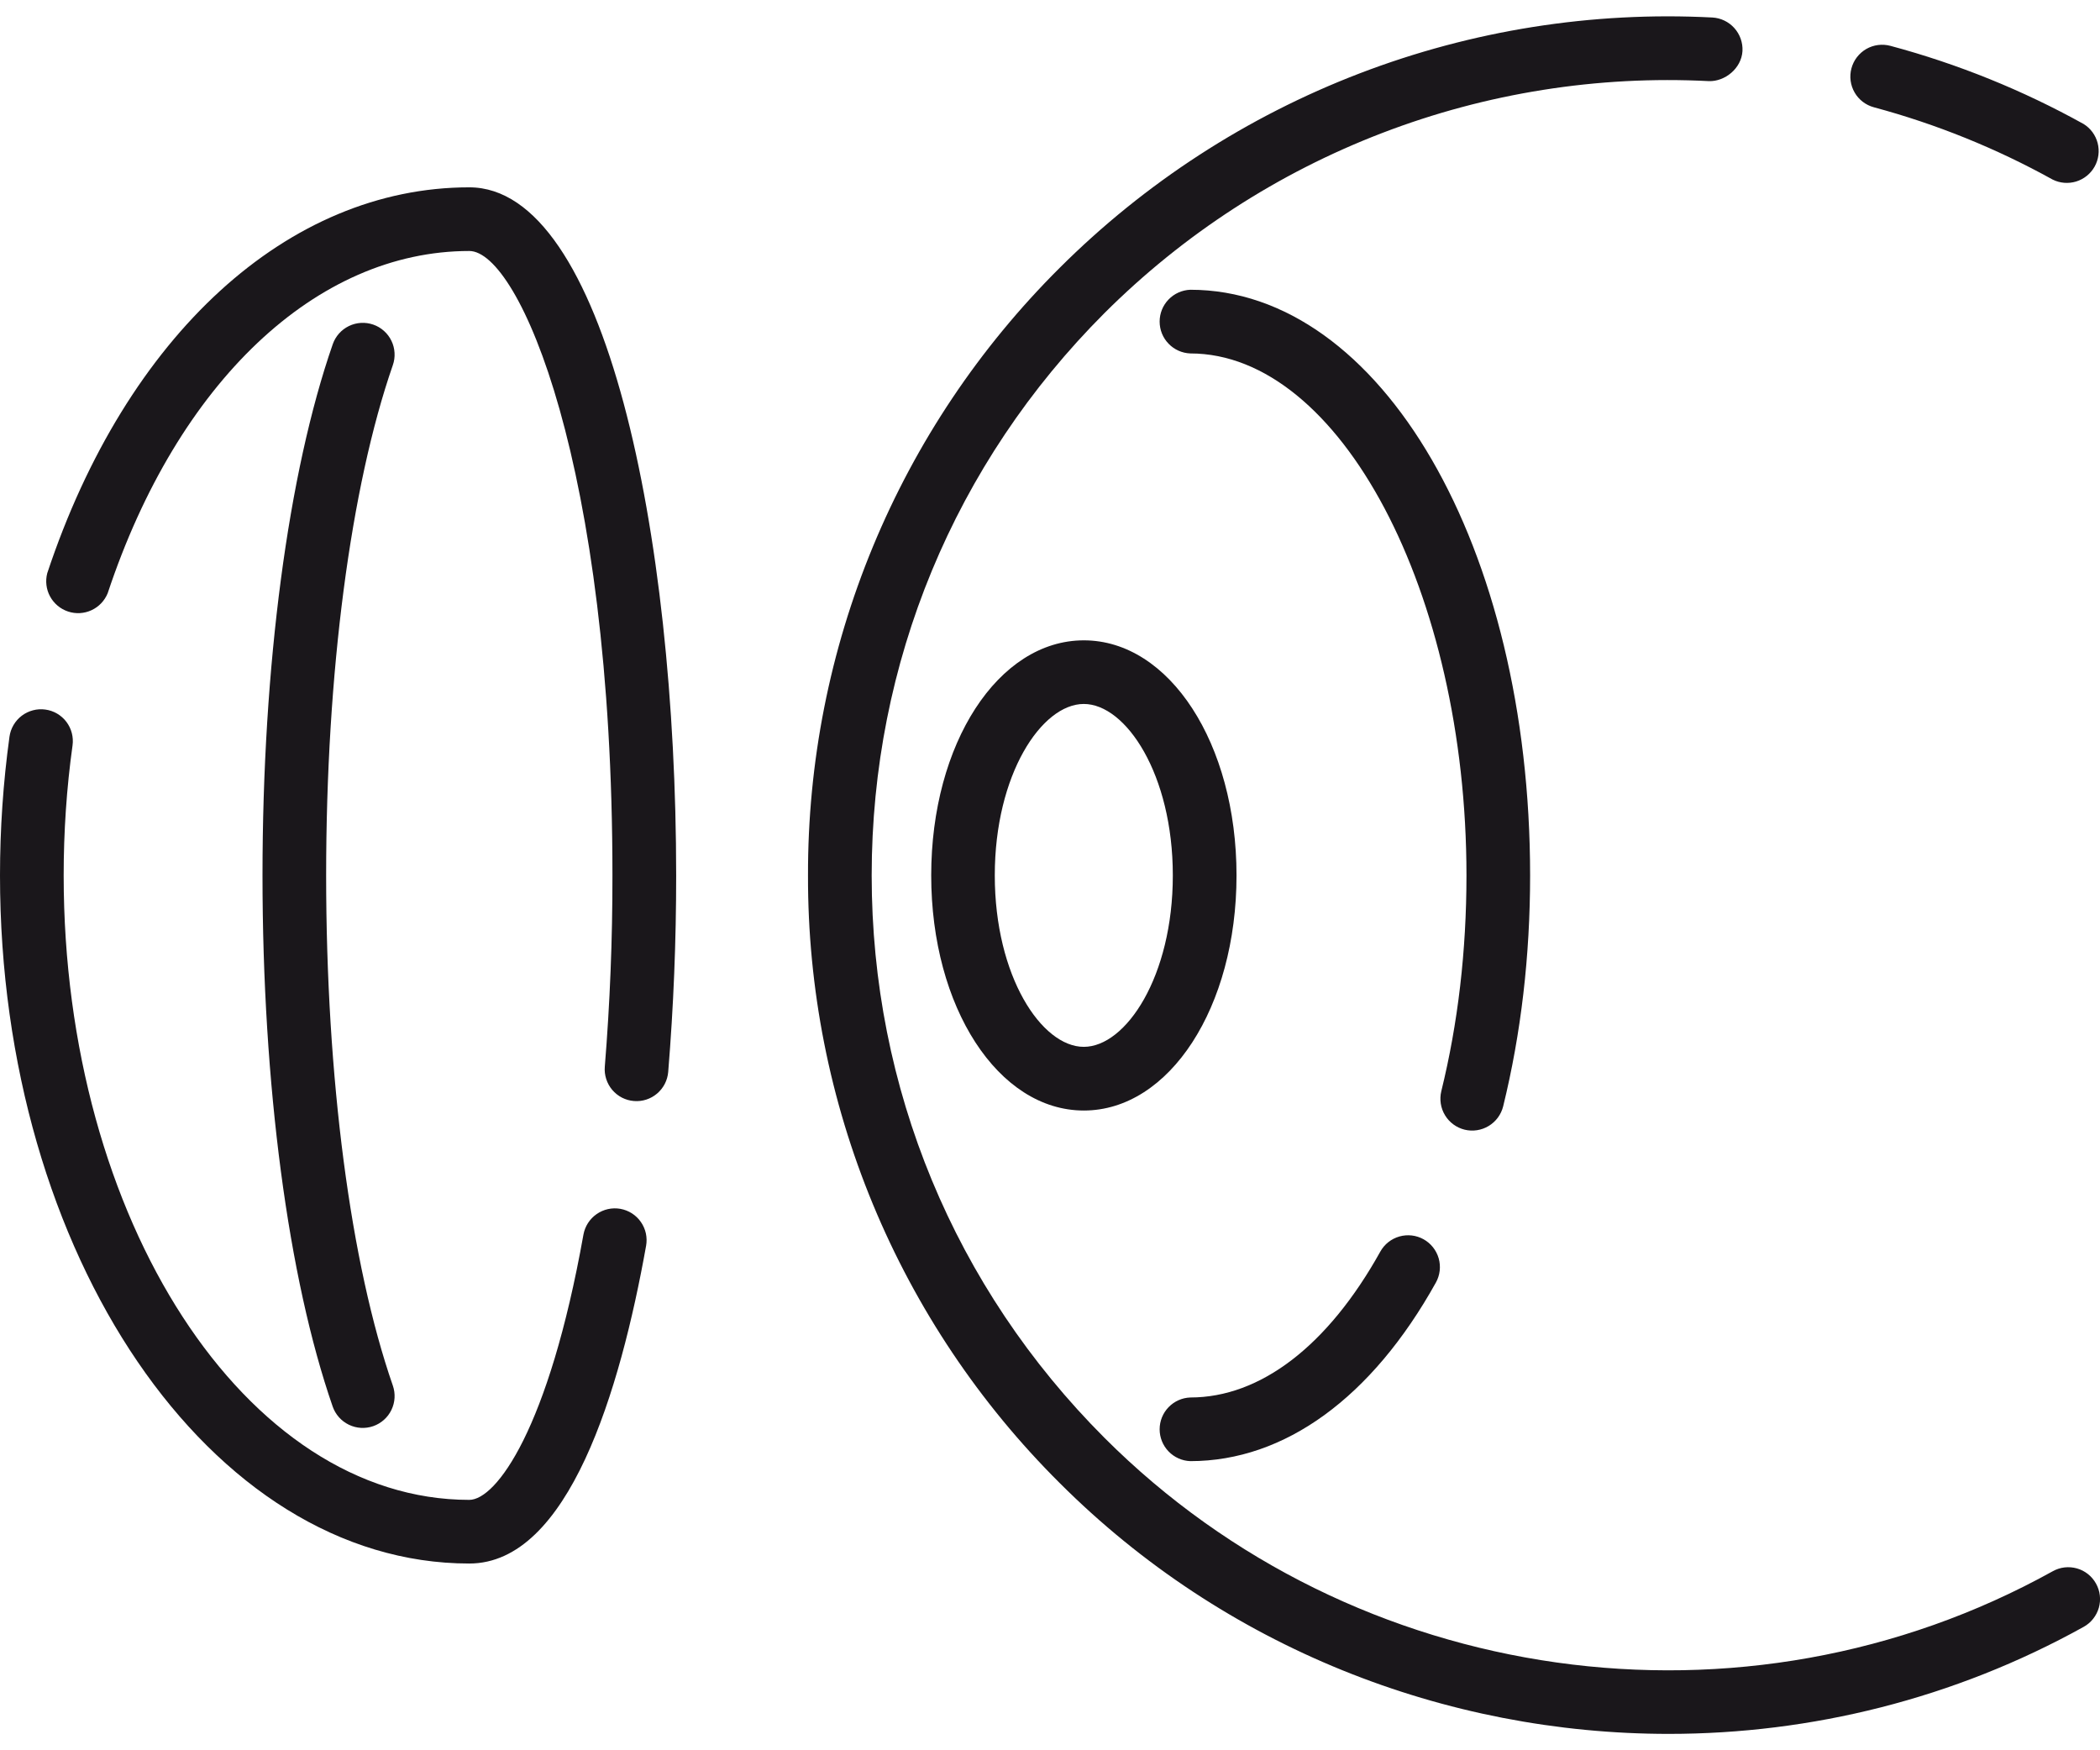
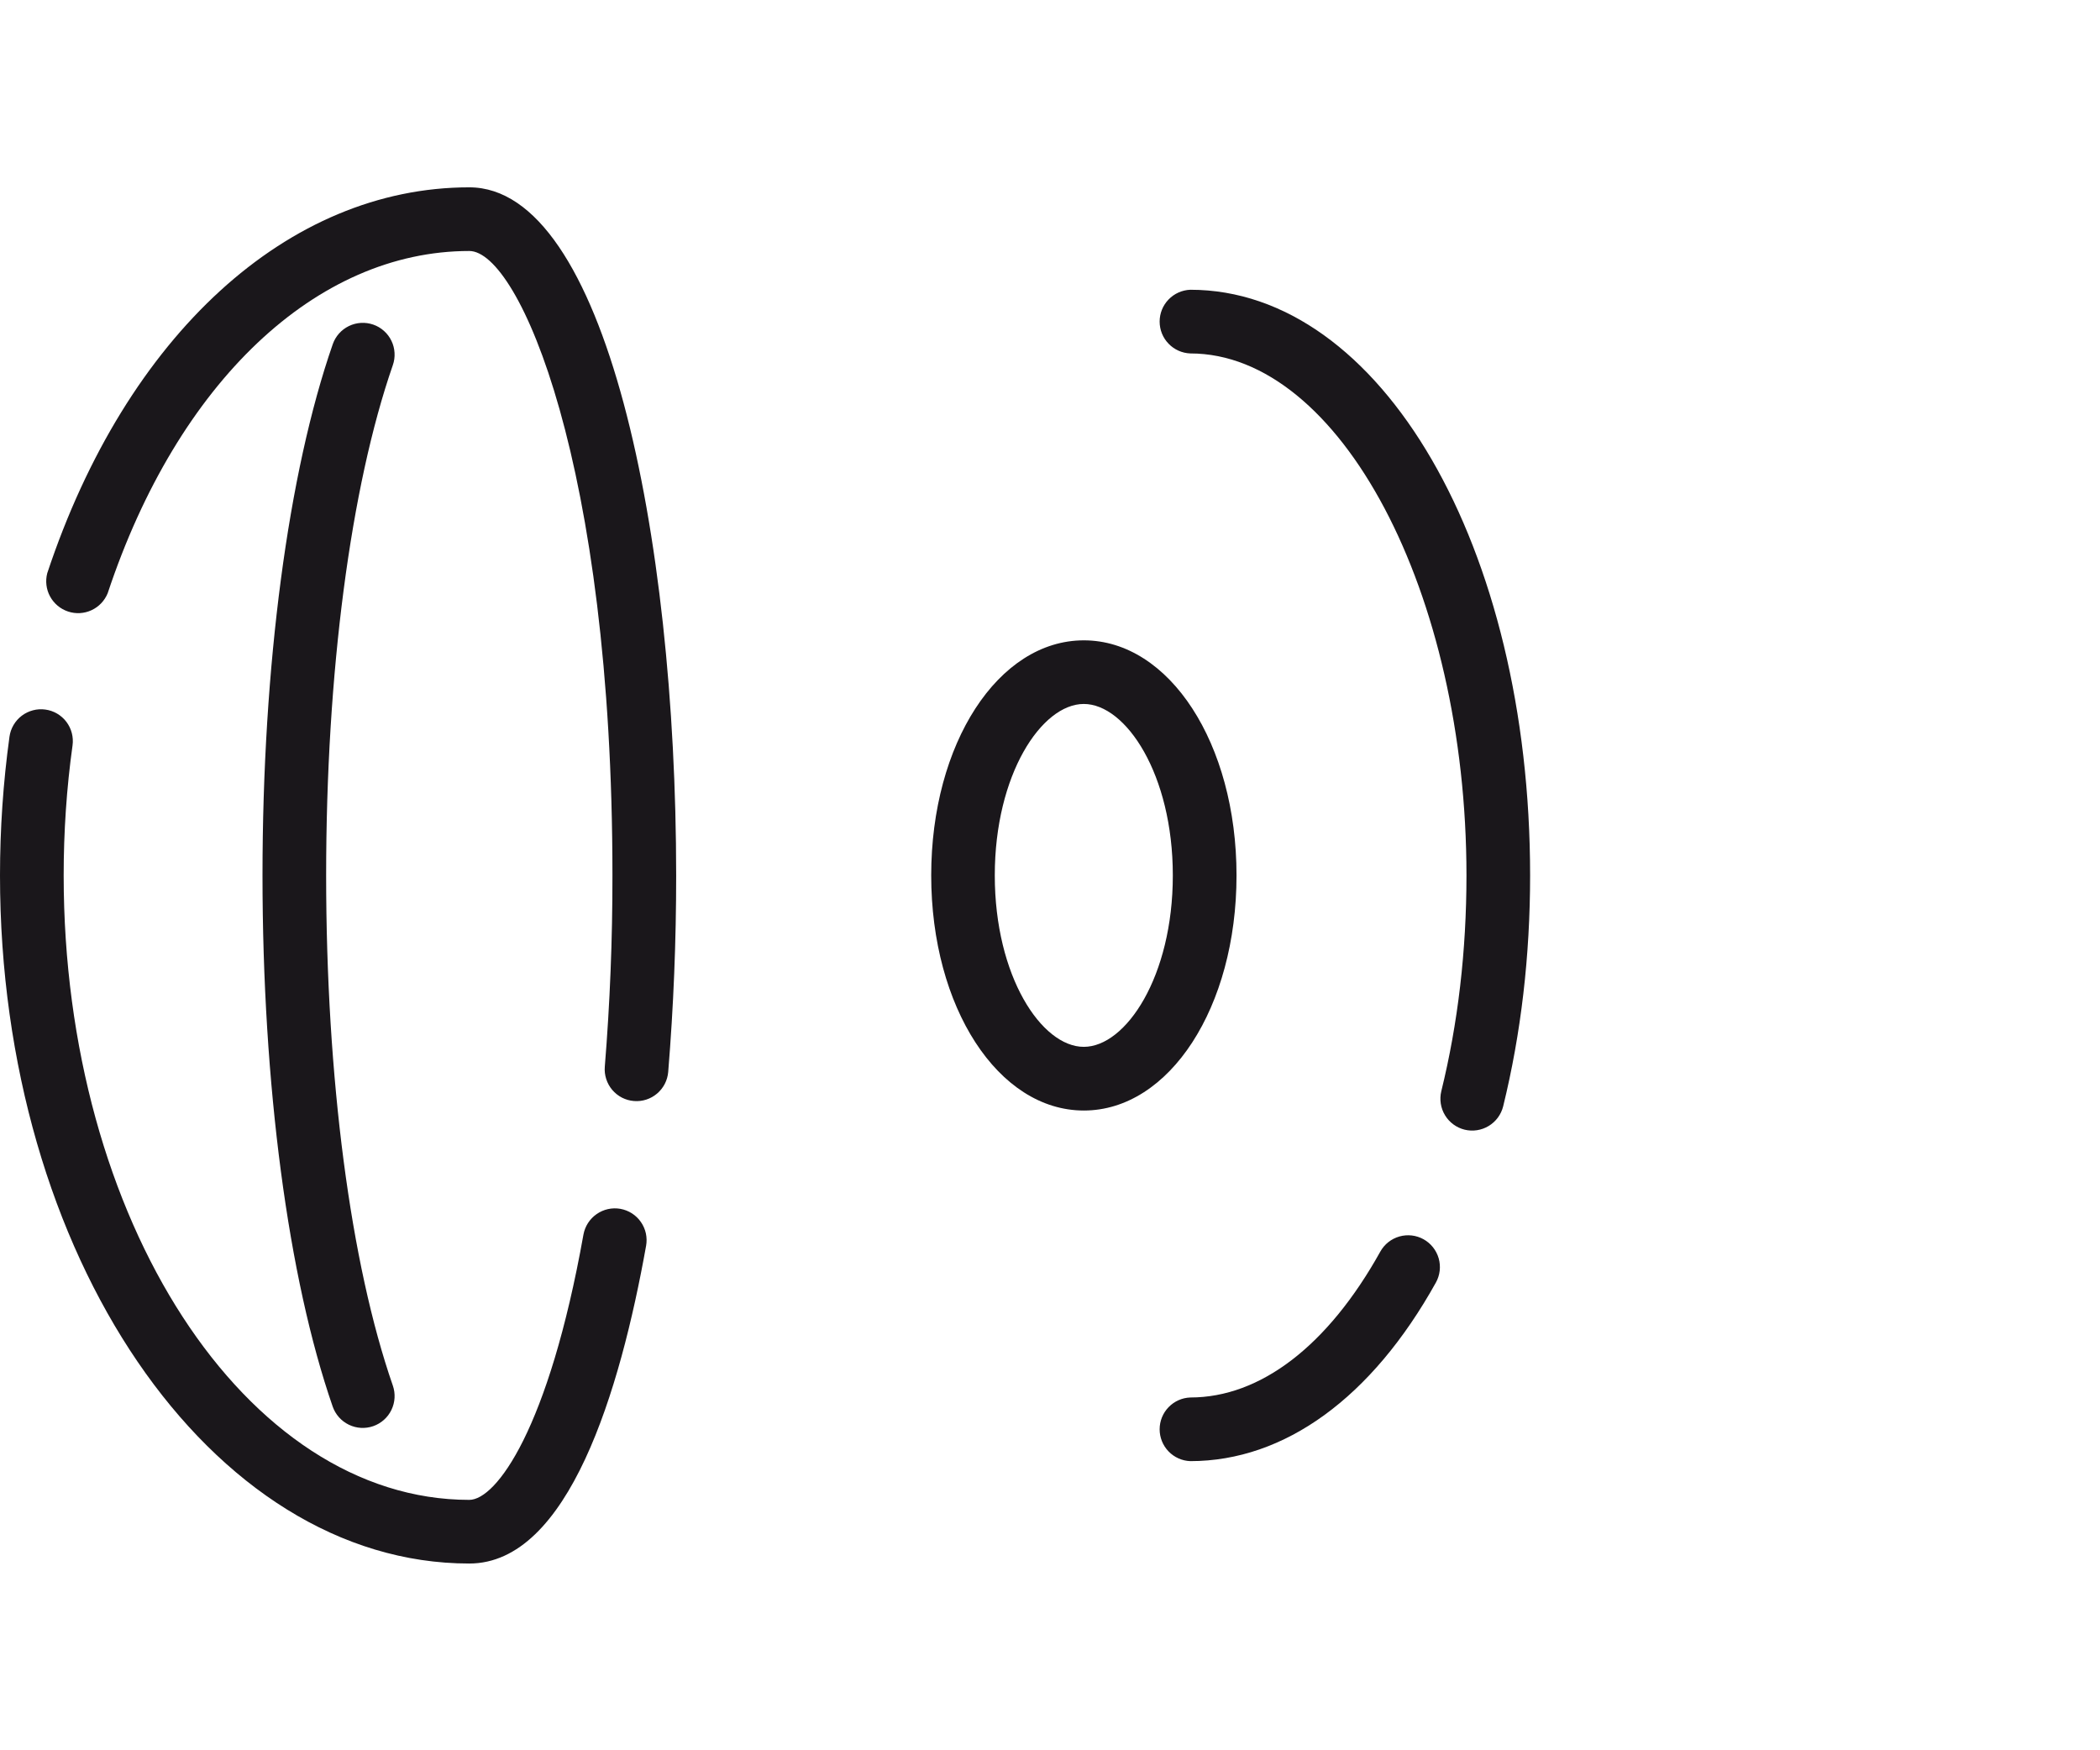
<svg xmlns="http://www.w3.org/2000/svg" width="72" height="60" viewBox="0 0 72 60" fill="none">
-   <path d="M64.249 3.678C66.387 4.253 68.448 5.087 70.377 6.156C70.628 6.281 70.918 6.304 71.186 6.221C71.454 6.138 71.68 5.954 71.817 5.709C71.953 5.464 71.99 5.175 71.919 4.903C71.849 4.632 71.676 4.397 71.437 4.25C69.348 3.09 67.124 2.191 64.816 1.572C64.678 1.535 64.533 1.525 64.391 1.543C64.249 1.561 64.111 1.608 63.987 1.679C63.863 1.751 63.754 1.847 63.666 1.961C63.579 2.074 63.515 2.204 63.478 2.343C63.441 2.481 63.431 2.626 63.45 2.768C63.469 2.91 63.515 3.047 63.587 3.171C63.658 3.295 63.754 3.403 63.867 3.49C63.981 3.577 64.111 3.641 64.249 3.678ZM71.863 54.285C71.794 54.16 71.701 54.05 71.588 53.96C71.476 53.871 71.348 53.805 71.21 53.766C71.072 53.727 70.928 53.715 70.786 53.731C70.644 53.748 70.506 53.792 70.381 53.862C59.799 59.736 46.434 57.854 37.87 49.292C32.721 44.141 29.886 37.295 29.886 30.011C29.886 22.727 32.722 15.879 37.87 10.73C40.577 8.03 43.82 5.928 47.39 4.559C50.959 3.189 54.776 2.584 58.594 2.781C59.134 2.798 59.707 2.351 59.742 1.748C59.756 1.459 59.656 1.176 59.462 0.961C59.269 0.746 58.998 0.616 58.71 0.6C54.586 0.386 50.464 1.04 46.608 2.519C42.753 3.998 39.251 6.269 36.328 9.186C33.585 11.915 31.41 15.16 29.93 18.735C28.45 22.309 27.693 26.142 27.703 30.011C27.693 33.879 28.449 37.712 29.93 41.286C31.41 44.86 33.585 48.105 36.328 50.834C41.979 56.484 49.561 59.438 57.214 59.438C62.091 59.438 66.994 58.236 71.44 55.769C71.566 55.699 71.676 55.606 71.765 55.493C71.854 55.381 71.92 55.252 71.96 55.115C71.999 54.977 72.011 54.833 71.994 54.69C71.978 54.548 71.933 54.41 71.863 54.285Z" fill="#1A171B" />
  <path d="M40.81 50.088C44.044 50.088 47.035 47.913 49.23 43.967C49.371 43.714 49.406 43.416 49.327 43.138C49.247 42.859 49.061 42.624 48.809 42.483C48.556 42.342 48.258 42.308 47.98 42.387C47.701 42.466 47.466 42.652 47.325 42.905C45.531 46.13 43.218 47.906 40.81 47.906C40.528 47.916 40.261 48.036 40.065 48.239C39.868 48.443 39.759 48.714 39.759 48.997C39.759 49.279 39.868 49.551 40.065 49.755C40.261 49.958 40.528 50.078 40.81 50.088ZM50.217 38.726C50.498 38.794 50.794 38.748 51.042 38.598C51.289 38.448 51.467 38.207 51.537 37.926C52.151 35.427 52.461 32.763 52.461 30.011C52.461 18.753 47.344 9.933 40.81 9.933C40.528 9.944 40.261 10.063 40.065 10.267C39.868 10.47 39.759 10.742 39.759 11.024C39.759 11.307 39.868 11.579 40.065 11.782C40.261 11.986 40.528 12.105 40.81 12.116C45.944 12.116 50.279 20.31 50.279 30.011C50.279 32.591 49.989 35.078 49.416 37.407C49.348 37.688 49.394 37.985 49.544 38.232C49.694 38.479 49.936 38.657 50.217 38.726ZM42.395 30.009C42.395 25.49 40.095 21.951 37.16 21.951C34.225 21.951 31.927 25.49 31.927 30.009C31.927 34.529 34.225 38.069 37.16 38.069C40.093 38.069 42.395 34.529 42.395 30.009ZM37.158 35.886C35.715 35.886 34.107 33.474 34.107 30.009C34.107 26.546 35.715 24.132 37.158 24.132C38.602 24.132 40.211 26.546 40.211 30.009C40.212 33.474 38.602 35.886 37.158 35.886ZM12.796 11.127C12.523 11.033 12.224 11.05 11.964 11.176C11.704 11.302 11.504 11.526 11.409 11.799C9.877 16.205 9 22.842 9 30.009C9 37.173 9.877 43.809 11.406 48.216C11.501 48.49 11.701 48.714 11.961 48.84C12.222 48.967 12.522 48.984 12.796 48.889C13.069 48.794 13.294 48.594 13.42 48.333C13.546 48.073 13.564 47.773 13.469 47.499C12.015 43.314 11.182 36.939 11.182 30.009C11.182 23.076 12.017 16.7 13.469 12.516C13.516 12.381 13.536 12.238 13.527 12.094C13.519 11.951 13.483 11.811 13.42 11.682C13.358 11.553 13.271 11.438 13.164 11.343C13.057 11.247 12.932 11.174 12.796 11.127Z" fill="#1A171B" />
  <path d="M16.09 6.422C9.874 6.422 4.332 11.49 1.62 19.649C1.55 19.918 1.584 20.203 1.717 20.447C1.85 20.691 2.07 20.876 2.334 20.963C2.597 21.051 2.885 21.035 3.137 20.918C3.389 20.802 3.587 20.593 3.692 20.336C6.095 13.1 10.848 8.604 16.09 8.604C17.803 8.604 20.998 15.956 20.998 30.011C21 32.199 20.913 34.386 20.736 36.567C20.724 36.71 20.741 36.854 20.785 36.99C20.828 37.126 20.899 37.253 20.991 37.362C21.084 37.471 21.197 37.561 21.324 37.627C21.452 37.692 21.591 37.732 21.733 37.743C21.876 37.755 22.02 37.739 22.156 37.695C22.293 37.651 22.419 37.581 22.528 37.488C22.637 37.396 22.727 37.282 22.793 37.155C22.858 37.028 22.898 36.889 22.91 36.746C23.093 34.506 23.184 32.259 23.183 30.011C23.181 18.288 20.745 6.422 16.09 6.422ZM21.27 41.439C20.985 41.389 20.692 41.454 20.455 41.62C20.218 41.785 20.056 42.037 20.004 42.321C18.813 48.993 17.01 51.416 16.09 51.416C8.421 51.416 2.183 41.813 2.183 30.009C2.183 28.514 2.283 27.015 2.487 25.554C2.527 25.268 2.451 24.977 2.277 24.746C2.102 24.515 1.843 24.363 1.556 24.324C1.414 24.304 1.27 24.312 1.131 24.349C0.993 24.385 0.862 24.448 0.748 24.534C0.517 24.709 0.365 24.968 0.325 25.254C0.108 26.83 -0 28.419 6.13715e-07 30.009C6.13715e-07 43.016 7.218 53.598 16.09 53.598C19.492 53.598 21.264 47.675 22.152 42.705C22.177 42.564 22.174 42.42 22.144 42.28C22.113 42.14 22.055 42.007 21.973 41.89C21.892 41.772 21.787 41.672 21.666 41.594C21.546 41.517 21.411 41.465 21.27 41.439Z" fill="#1A171B" />
</svg>